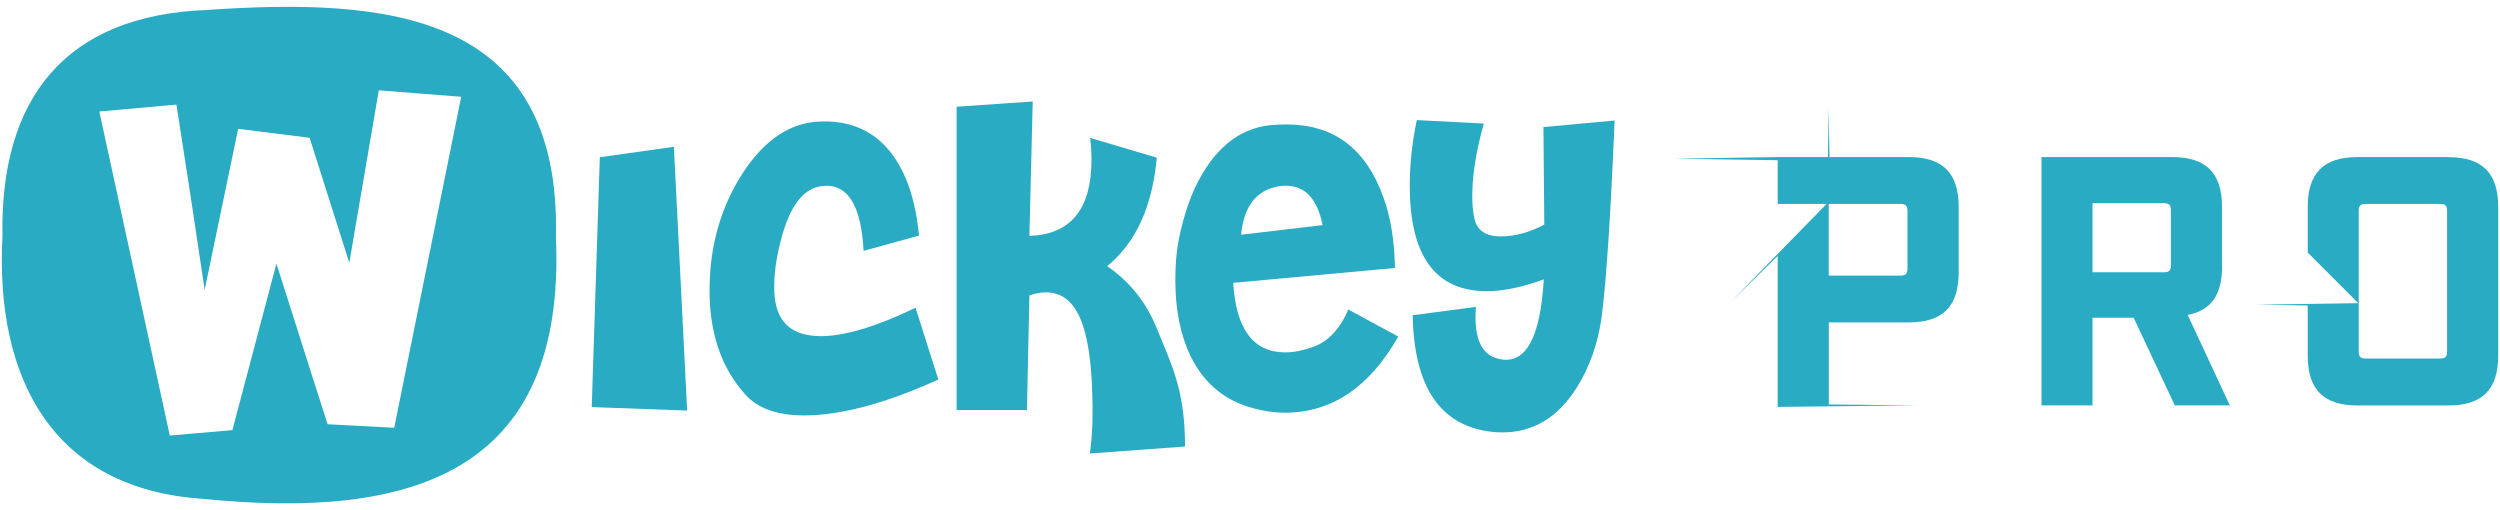
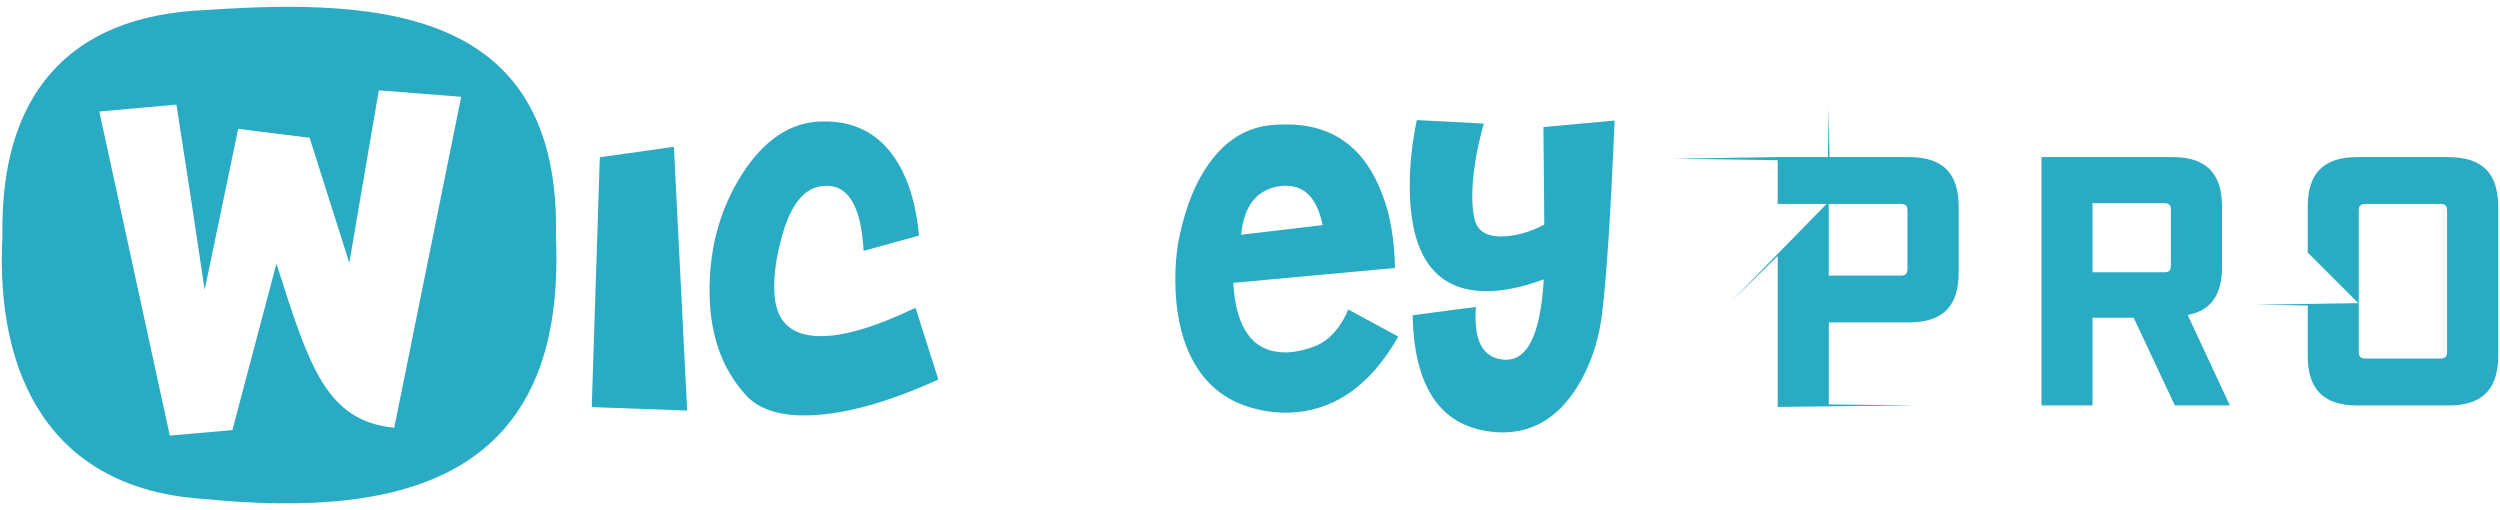
<svg xmlns="http://www.w3.org/2000/svg" width="294" height="60" viewBox="0 0 294 60" fill="none">
  <path d="M261.308 31.362V24.312C261.308 20.352 259.428 18.472 255.468 18.472H240.078V47.672H246.078V37.362H250.918L255.758 47.672H262.228L257.268 37.032C260.018 36.532 261.318 34.652 261.318 31.352L261.308 31.362ZM255.298 31.192C255.298 31.822 255.088 32.022 254.468 32.022H246.078V23.892H254.468C255.088 23.892 255.298 24.102 255.298 24.722V31.192Z" fill="#29ABC4" />
  <path d="M224.488 18.472H215.148L215.058 12.642L214.968 18.472H209.058L196.808 18.662L209.058 18.842V23.982H214.808L203.528 35.512L209.058 30.102V47.852L225.368 47.672L215.068 47.562V37.912H224.498C228.458 37.912 230.338 36.032 230.338 32.072V24.312C230.338 20.352 228.458 18.472 224.498 18.472H224.488ZM224.318 31.572C224.318 32.202 224.108 32.412 223.488 32.412H215.058V23.982H223.488C224.108 23.982 224.318 24.192 224.318 24.812V31.572Z" fill="#29ABC4" />
  <path d="M287.948 18.472H277.228C273.268 18.472 271.388 20.352 271.388 24.312V29.702L277.338 35.652L265.268 35.832L271.388 35.922V41.842C271.388 45.802 273.268 47.682 277.228 47.682H287.948C291.908 47.682 293.788 45.802 293.788 41.842V24.322C293.788 20.362 291.918 18.482 287.948 18.482V18.472ZM287.778 41.332C287.778 41.962 287.568 42.162 286.938 42.162H278.218C277.588 42.162 277.388 41.952 277.388 41.332V24.812C277.388 24.182 277.588 23.982 278.218 23.982H286.938C287.568 23.982 287.778 24.192 287.778 24.812V41.332Z" fill="#29ABC4" />
-   <path d="M24.338 1.172C7.708 1.792 -0.012 11.532 0.288 27.772C-0.582 44.282 6.028 57.522 23.948 58.672C48.018 61.072 66.608 55.942 65.378 27.892C65.988 1.392 45.528 -0.278 24.338 1.172ZM46.358 50.302C42.588 50.102 39.978 49.972 38.528 49.892C38.388 49.502 36.388 43.212 32.508 31.002L27.328 50.582L19.968 51.222L11.678 13.112C16.068 12.722 19.088 12.452 20.748 12.302C21.888 19.552 22.998 26.812 24.068 34.092L28.008 15.152L36.408 16.202L41.078 30.902L44.548 10.622L54.238 11.382L46.358 50.312V50.302Z" fill="#29ABC4" />
+   <path d="M24.338 1.172C7.708 1.792 -0.012 11.532 0.288 27.772C-0.582 44.282 6.028 57.522 23.948 58.672C48.018 61.072 66.608 55.942 65.378 27.892C65.988 1.392 45.528 -0.278 24.338 1.172ZM46.358 50.302C38.388 49.502 36.388 43.212 32.508 31.002L27.328 50.582L19.968 51.222L11.678 13.112C16.068 12.722 19.088 12.452 20.748 12.302C21.888 19.552 22.998 26.812 24.068 34.092L28.008 15.152L36.408 16.202L41.078 30.902L44.548 10.622L54.238 11.382L46.358 50.312V50.302Z" fill="#29ABC4" />
  <path d="M96.558 39.532C92.988 39.532 91.158 37.772 91.058 34.232C90.988 32.312 91.298 30.132 91.978 27.702C92.988 24.102 94.528 22.162 96.598 21.892C99.618 21.482 101.268 24.022 101.558 29.502L108.078 27.702C107.818 25.022 107.278 22.742 106.468 20.862C104.488 16.332 101.178 14.142 96.538 14.282C92.938 14.382 89.838 16.462 87.248 20.502C84.788 24.382 83.518 28.772 83.448 33.672C83.348 38.952 84.758 43.202 87.678 46.432C89.138 48.042 91.428 48.852 94.538 48.852C98.888 48.852 104.158 47.442 110.348 44.632L107.668 36.192C103.028 38.422 99.318 39.532 96.528 39.532H96.558Z" fill="#29ABC4" />
  <path d="M158.548 36.402C158.288 37.052 157.978 37.632 157.628 38.152C156.788 39.422 155.778 40.282 154.608 40.722C153.338 41.202 152.188 41.442 151.158 41.442C147.398 41.442 145.348 38.712 145.028 33.262L164.048 31.512C163.988 28.222 163.518 25.412 162.638 23.072C160.598 17.452 156.818 14.632 151.298 14.632C150.618 14.632 149.938 14.662 149.258 14.732C145.558 15.182 142.658 17.612 140.548 22.042C139.708 23.862 139.038 26.022 138.558 28.522C138.328 29.862 138.218 31.312 138.218 32.892C138.218 36.422 138.818 39.422 140.018 41.892C141.708 45.352 144.458 47.462 148.288 48.222C149.228 48.432 150.168 48.532 151.108 48.532C156.588 48.532 161.038 45.552 164.438 39.582L158.548 36.392V36.402ZM150.478 21.892C150.738 21.862 150.978 21.842 151.208 21.842C153.478 21.842 154.918 23.382 155.538 26.472L145.958 27.602C146.278 24.212 147.788 22.302 150.478 21.892Z" fill="#29ABC4" />
-   <path d="M130.198 31.302C133.568 28.562 135.518 24.302 136.038 18.542L128.208 16.222C128.308 17.112 128.358 17.972 128.358 18.792C128.358 24.592 125.928 27.572 121.058 27.742L121.448 11.932L112.498 12.552V48.222H120.768L121.058 34.742C121.738 34.502 122.388 34.382 123.008 34.382C126.638 34.382 128.258 38.432 128.458 46.522C128.498 48.272 128.558 50.452 128.168 53.332L139.358 52.512C139.368 45.892 137.798 42.922 135.948 38.402C134.718 35.452 132.798 33.082 130.208 31.302H130.198Z" fill="#29ABC4" />
  <path d="M70.538 18.492L69.588 47.873L80.808 48.282L79.248 17.262L70.538 18.492Z" fill="#29ABC4" />
  <path d="M185.348 45.712C186.938 43.212 187.938 40.362 188.368 37.172C188.918 32.852 189.418 25.182 189.878 14.172L181.508 14.942L181.608 26.412C179.858 27.342 178.138 27.802 176.448 27.802C174.758 27.802 173.678 27.102 173.388 25.692C173.228 24.942 173.138 24.082 173.138 23.122C173.138 20.622 173.588 17.752 174.498 14.532L166.618 14.122C166.068 16.732 165.788 19.302 165.788 21.842C165.788 30.112 168.808 34.242 174.838 34.242C176.788 34.242 179.018 33.782 181.548 32.852C181.158 39.612 179.488 42.742 176.538 42.262C174.528 41.952 173.518 40.312 173.518 37.322C173.518 36.942 173.538 36.532 173.568 36.092L166.128 37.072C166.288 45.442 169.328 50.002 175.228 50.752C175.718 50.822 176.198 50.852 176.688 50.852C180.258 50.852 183.148 49.132 185.348 45.702V45.712Z" fill="#29ABC4" />
</svg>